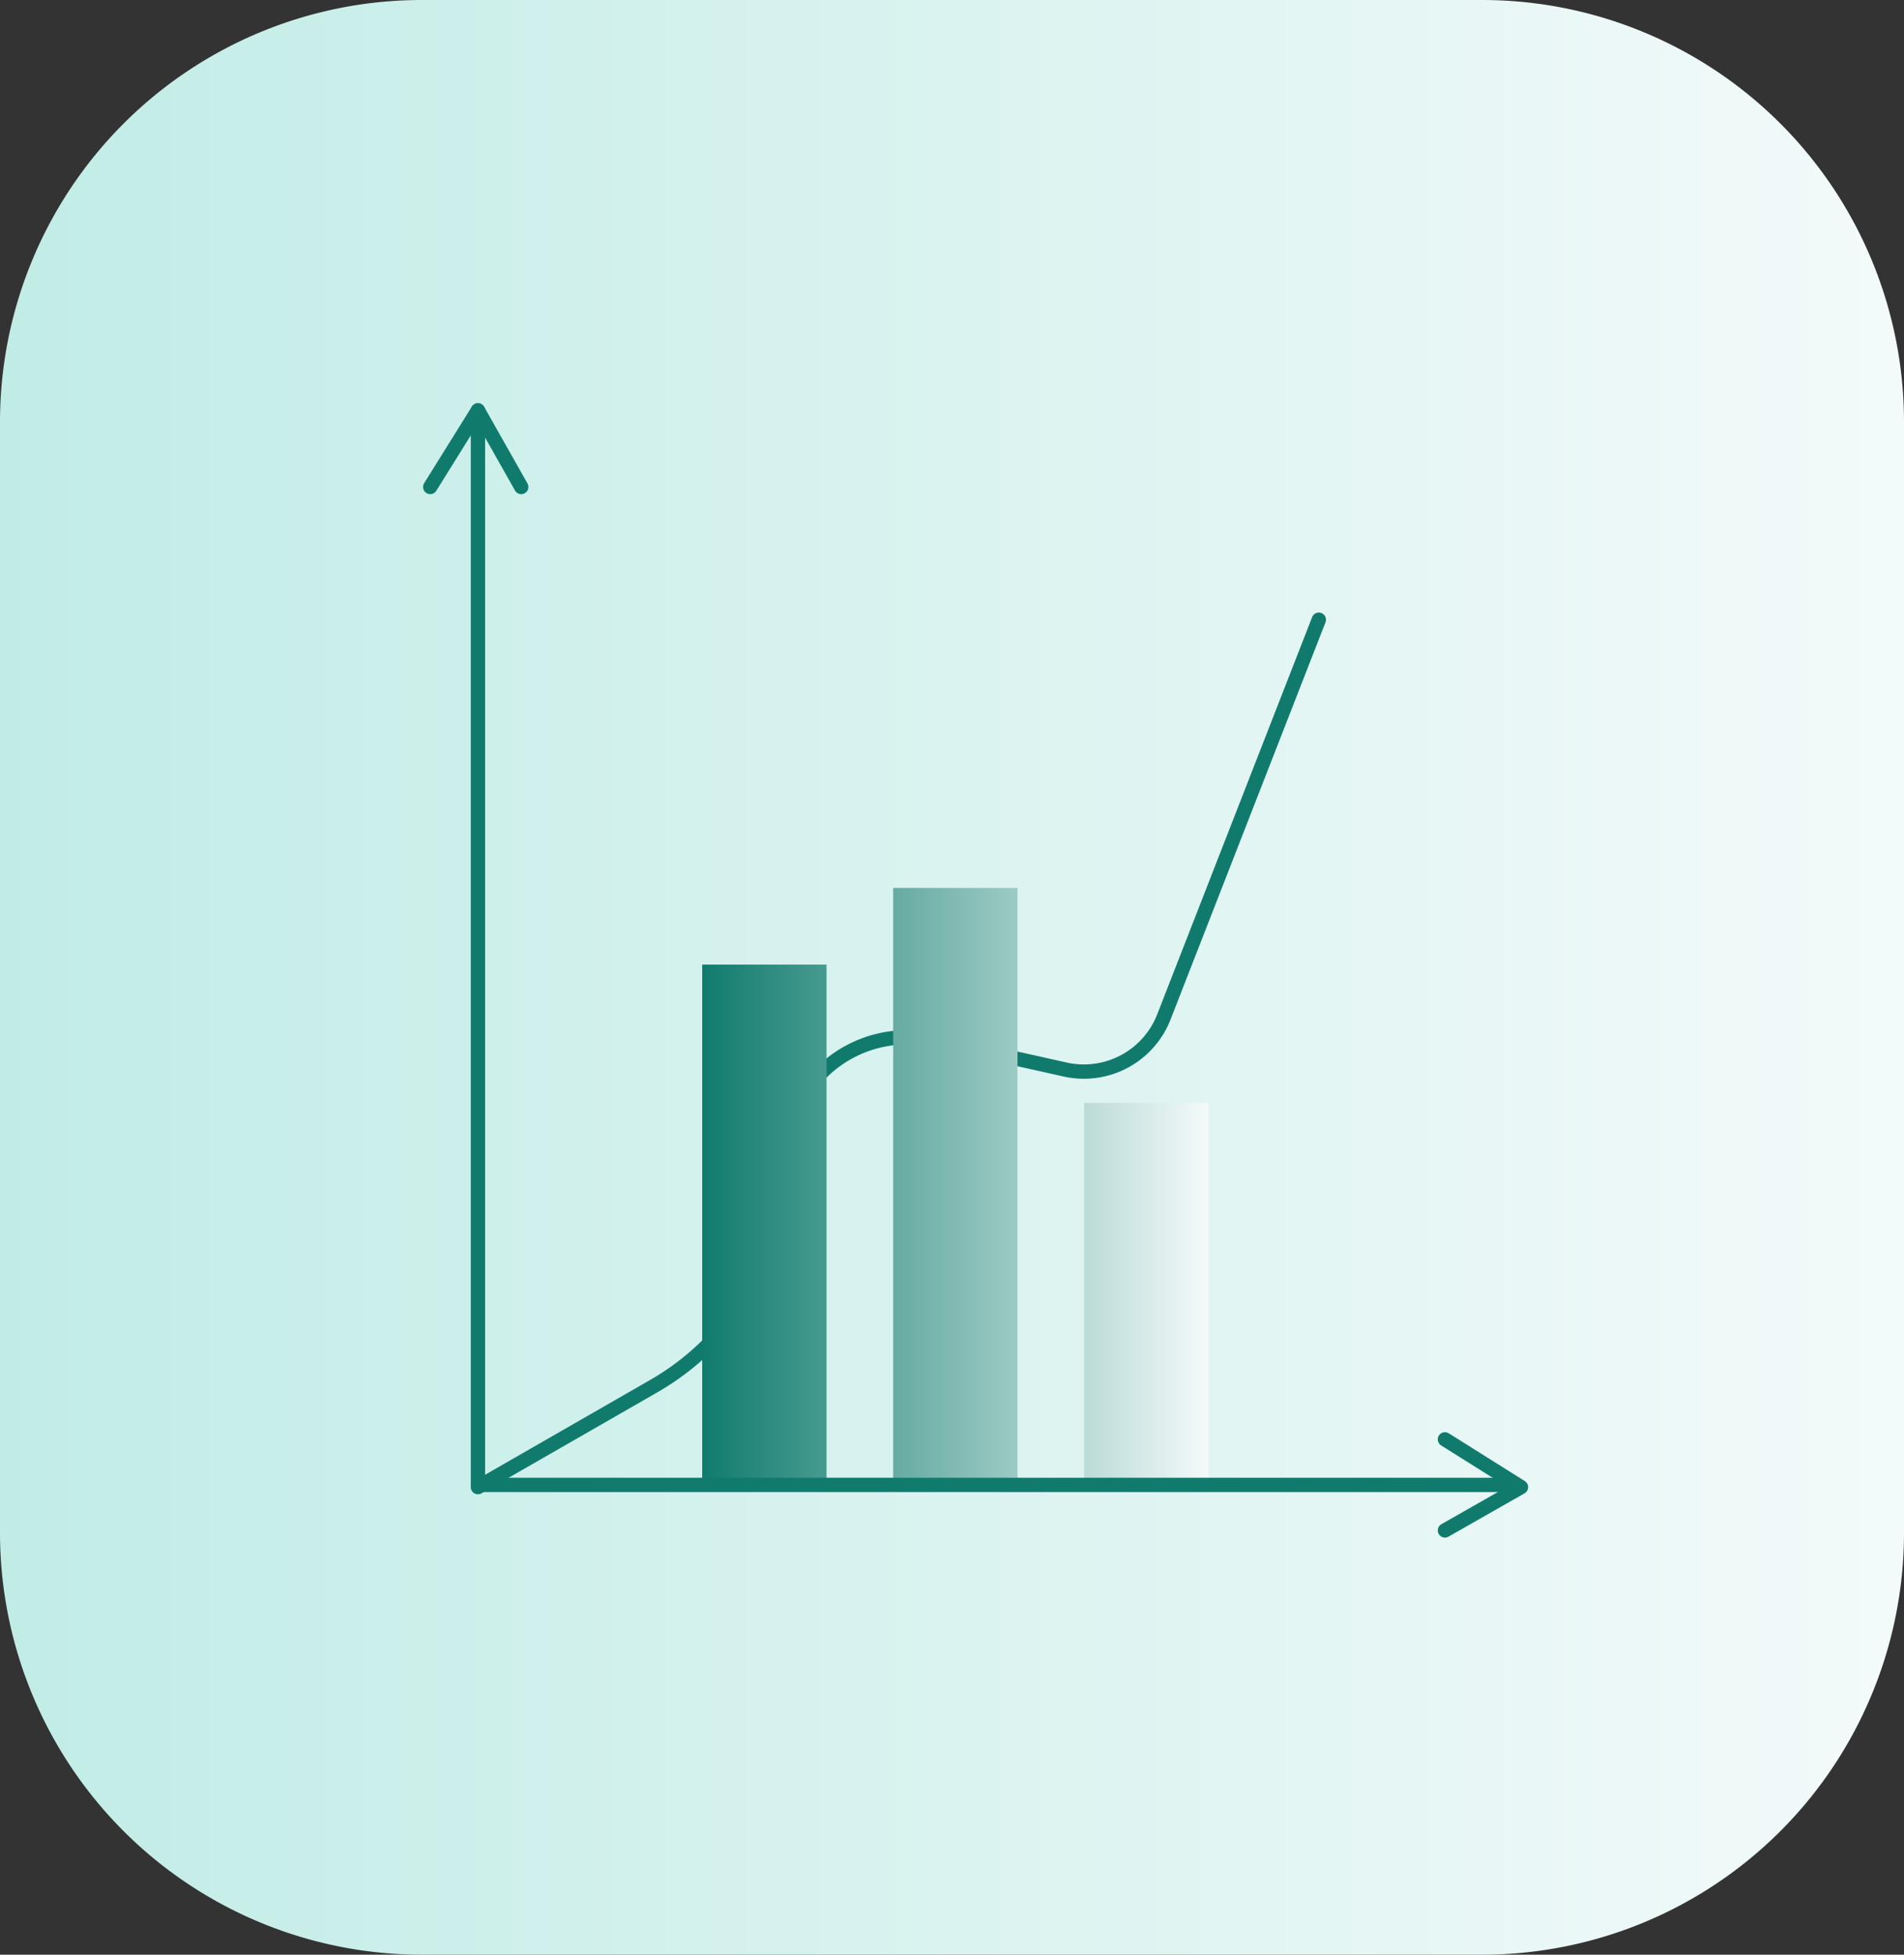
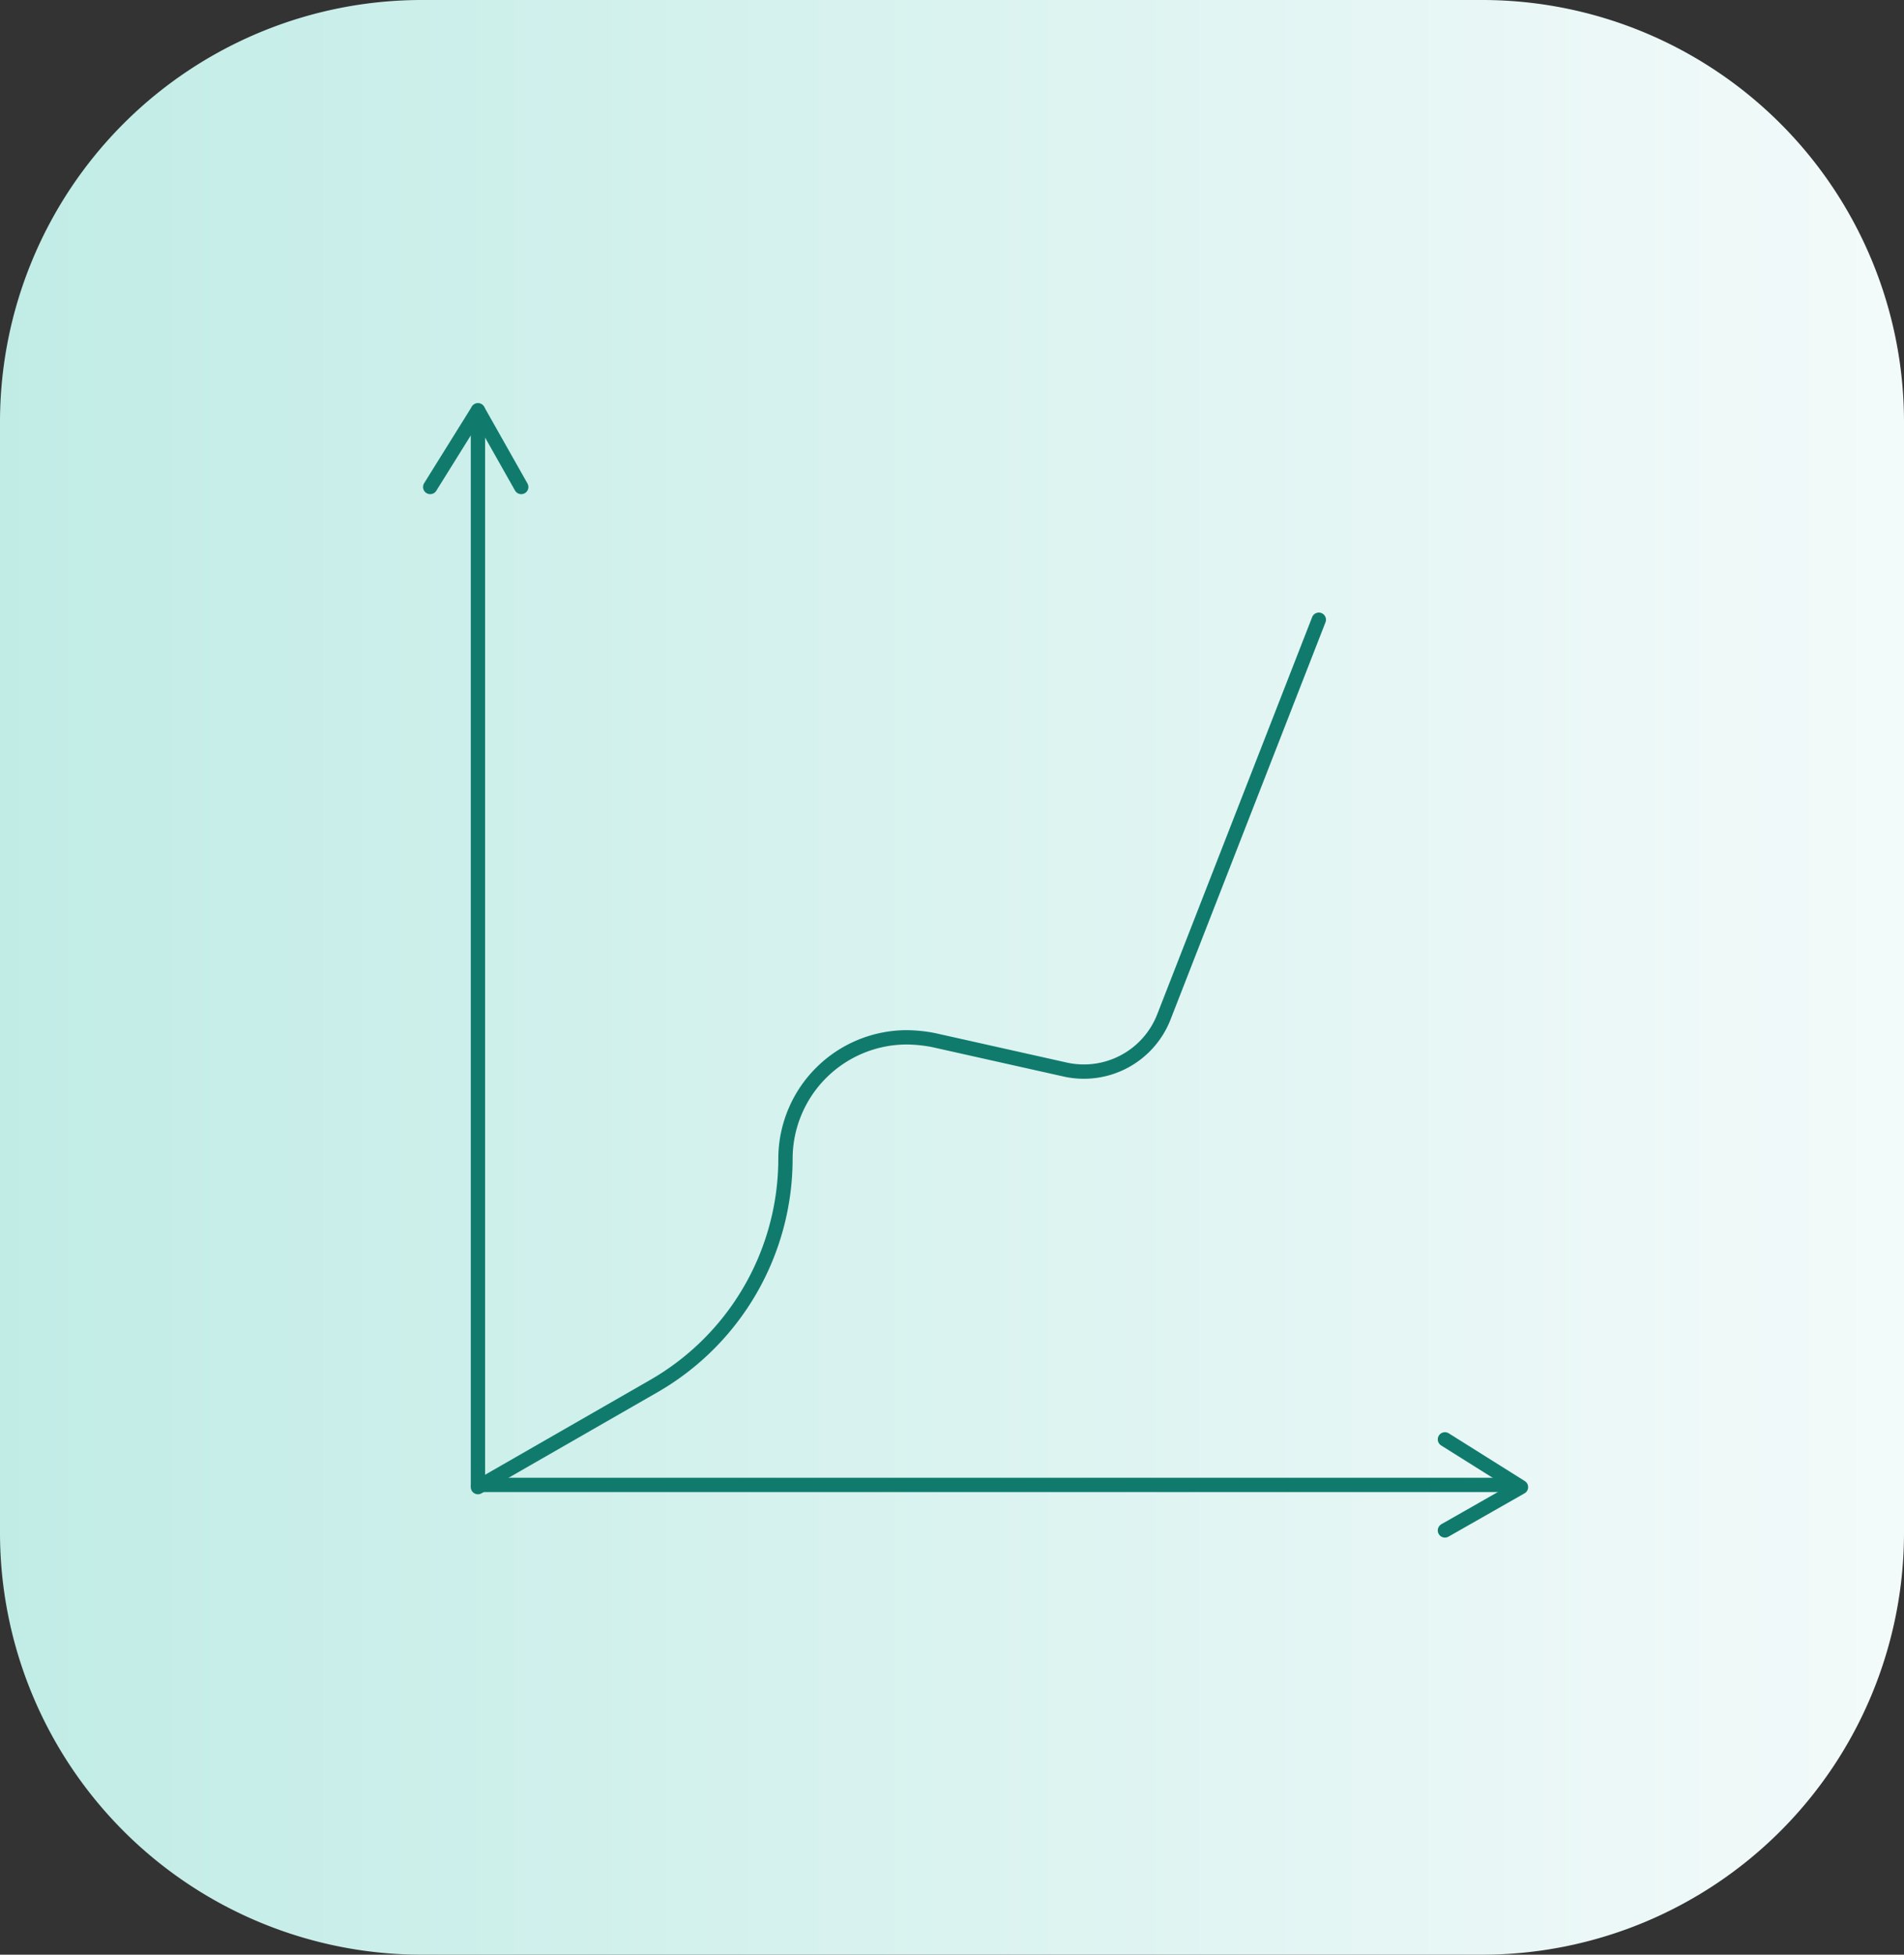
<svg xmlns="http://www.w3.org/2000/svg" viewBox="0 0 343 352">
  <rect x="0" y="0" width="343" height="352" fill="#333333" stroke="none" />
  <defs>
    <style>.cls-1,.cls-3{fill-rule:evenodd;}.cls-1{fill:url(#Dégradé_sans_nom);}.cls-2{fill:none;stroke:#107b6d;stroke-linecap:round;stroke-linejoin:round;stroke-width:2.58px;}.cls-3{fill:url(#Dégradé_sans_nom_3);}</style>
    <linearGradient id="Dégradé_sans_nom" y1="1148.89" x2="343" y2="1148.89" gradientTransform="translate(0 -972.89)" gradientUnits="userSpaceOnUse">
      <stop offset="0" stop-color="#c1ece6" />
      <stop offset="1" stop-color="#f3fafa" />
    </linearGradient>
    <linearGradient id="Dégradé_sans_nom_3" x1="126.5" y1="1186.54" x2="217.7" y2="1186.54" gradientTransform="translate(0 -972.89)" gradientUnits="userSpaceOnUse">
      <stop offset="0" stop-color="#107b6d" />
      <stop offset="1" stop-color="#f3fafa" />
    </linearGradient>
  </defs>
  <g id="Calque_2" data-name="Calque 2">
    <g id="Calque_1-2" data-name="Calque 1">
      <g id="Calque_2-2" data-name="Calque 2">
        <g id="Calque_1-2-2" data-name="Calque 1-2">
          <path id="Rectangle-Copy-12" class="cls-1" d="M76,0H267a76,76,0,0,1,76,76V276a76,76,0,0,1-76,76H76A76,76,0,0,1,0,276V76A76,76,0,0,1,76,0Z" />
          <path id="Path-203" class="cls-2" d="M86.1,267.8l31.7-18.2a47.25,47.25,0,0,0,23.7-40.9h0a21.89,21.89,0,0,1,21.88-21.9h0a26.68,26.68,0,0,1,4.8.5l23.7,5.3a15.47,15.47,0,0,0,17.8-9.5l27.9-71.5" />
-           <path id="Combined-Shape" class="cls-3" d="M126.5,173.7h22.4v93.7H126.5Zm34.4-13.8h22.4V267.4H160.9Zm34.4,38.7h22.4v68.8H195.3Z" />
          <polyline id="Path-201" class="cls-2" points="86.1 73.9 86.1 267.4 272.7 267.4" />
          <polyline id="Path-202" class="cls-2" points="77.5 87.7 86.1 73.9 93.9 87.7" />
          <polyline id="Path-202-Copy" class="cls-2" points="260.3 259.2 274 267.8 260.3 275.6" />
        </g>
      </g>
    </g>
  </g>
</svg>